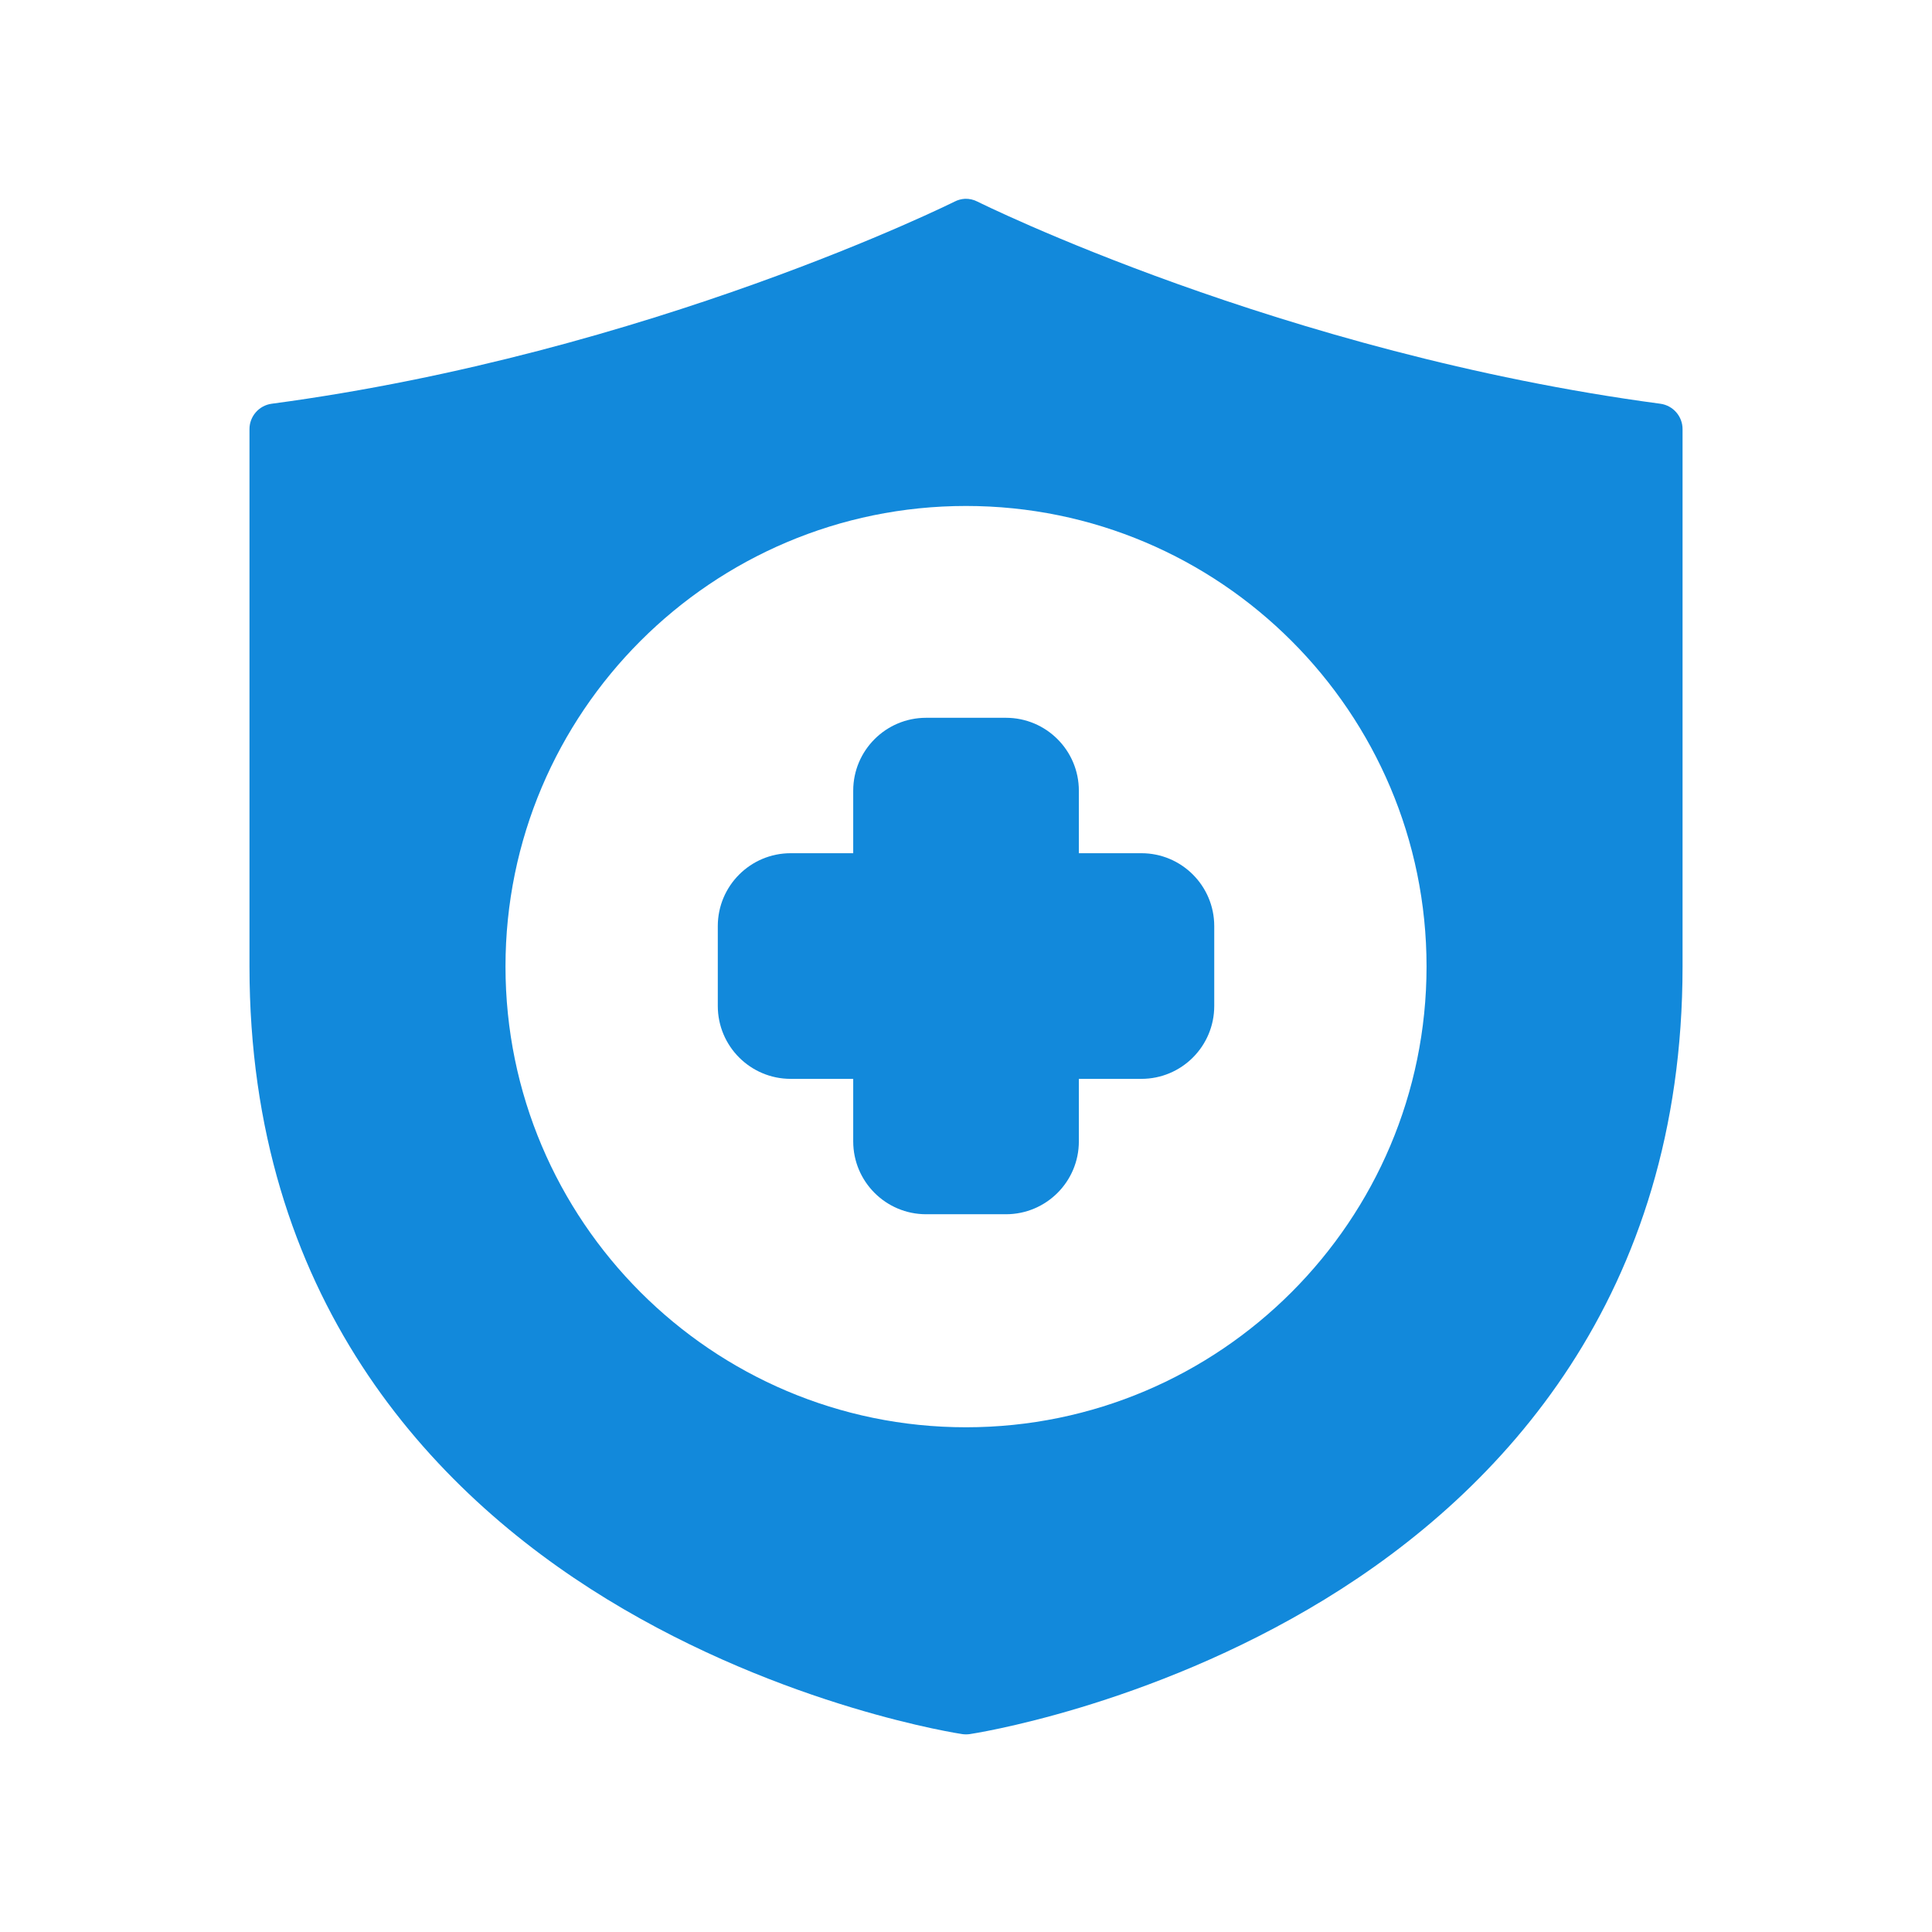
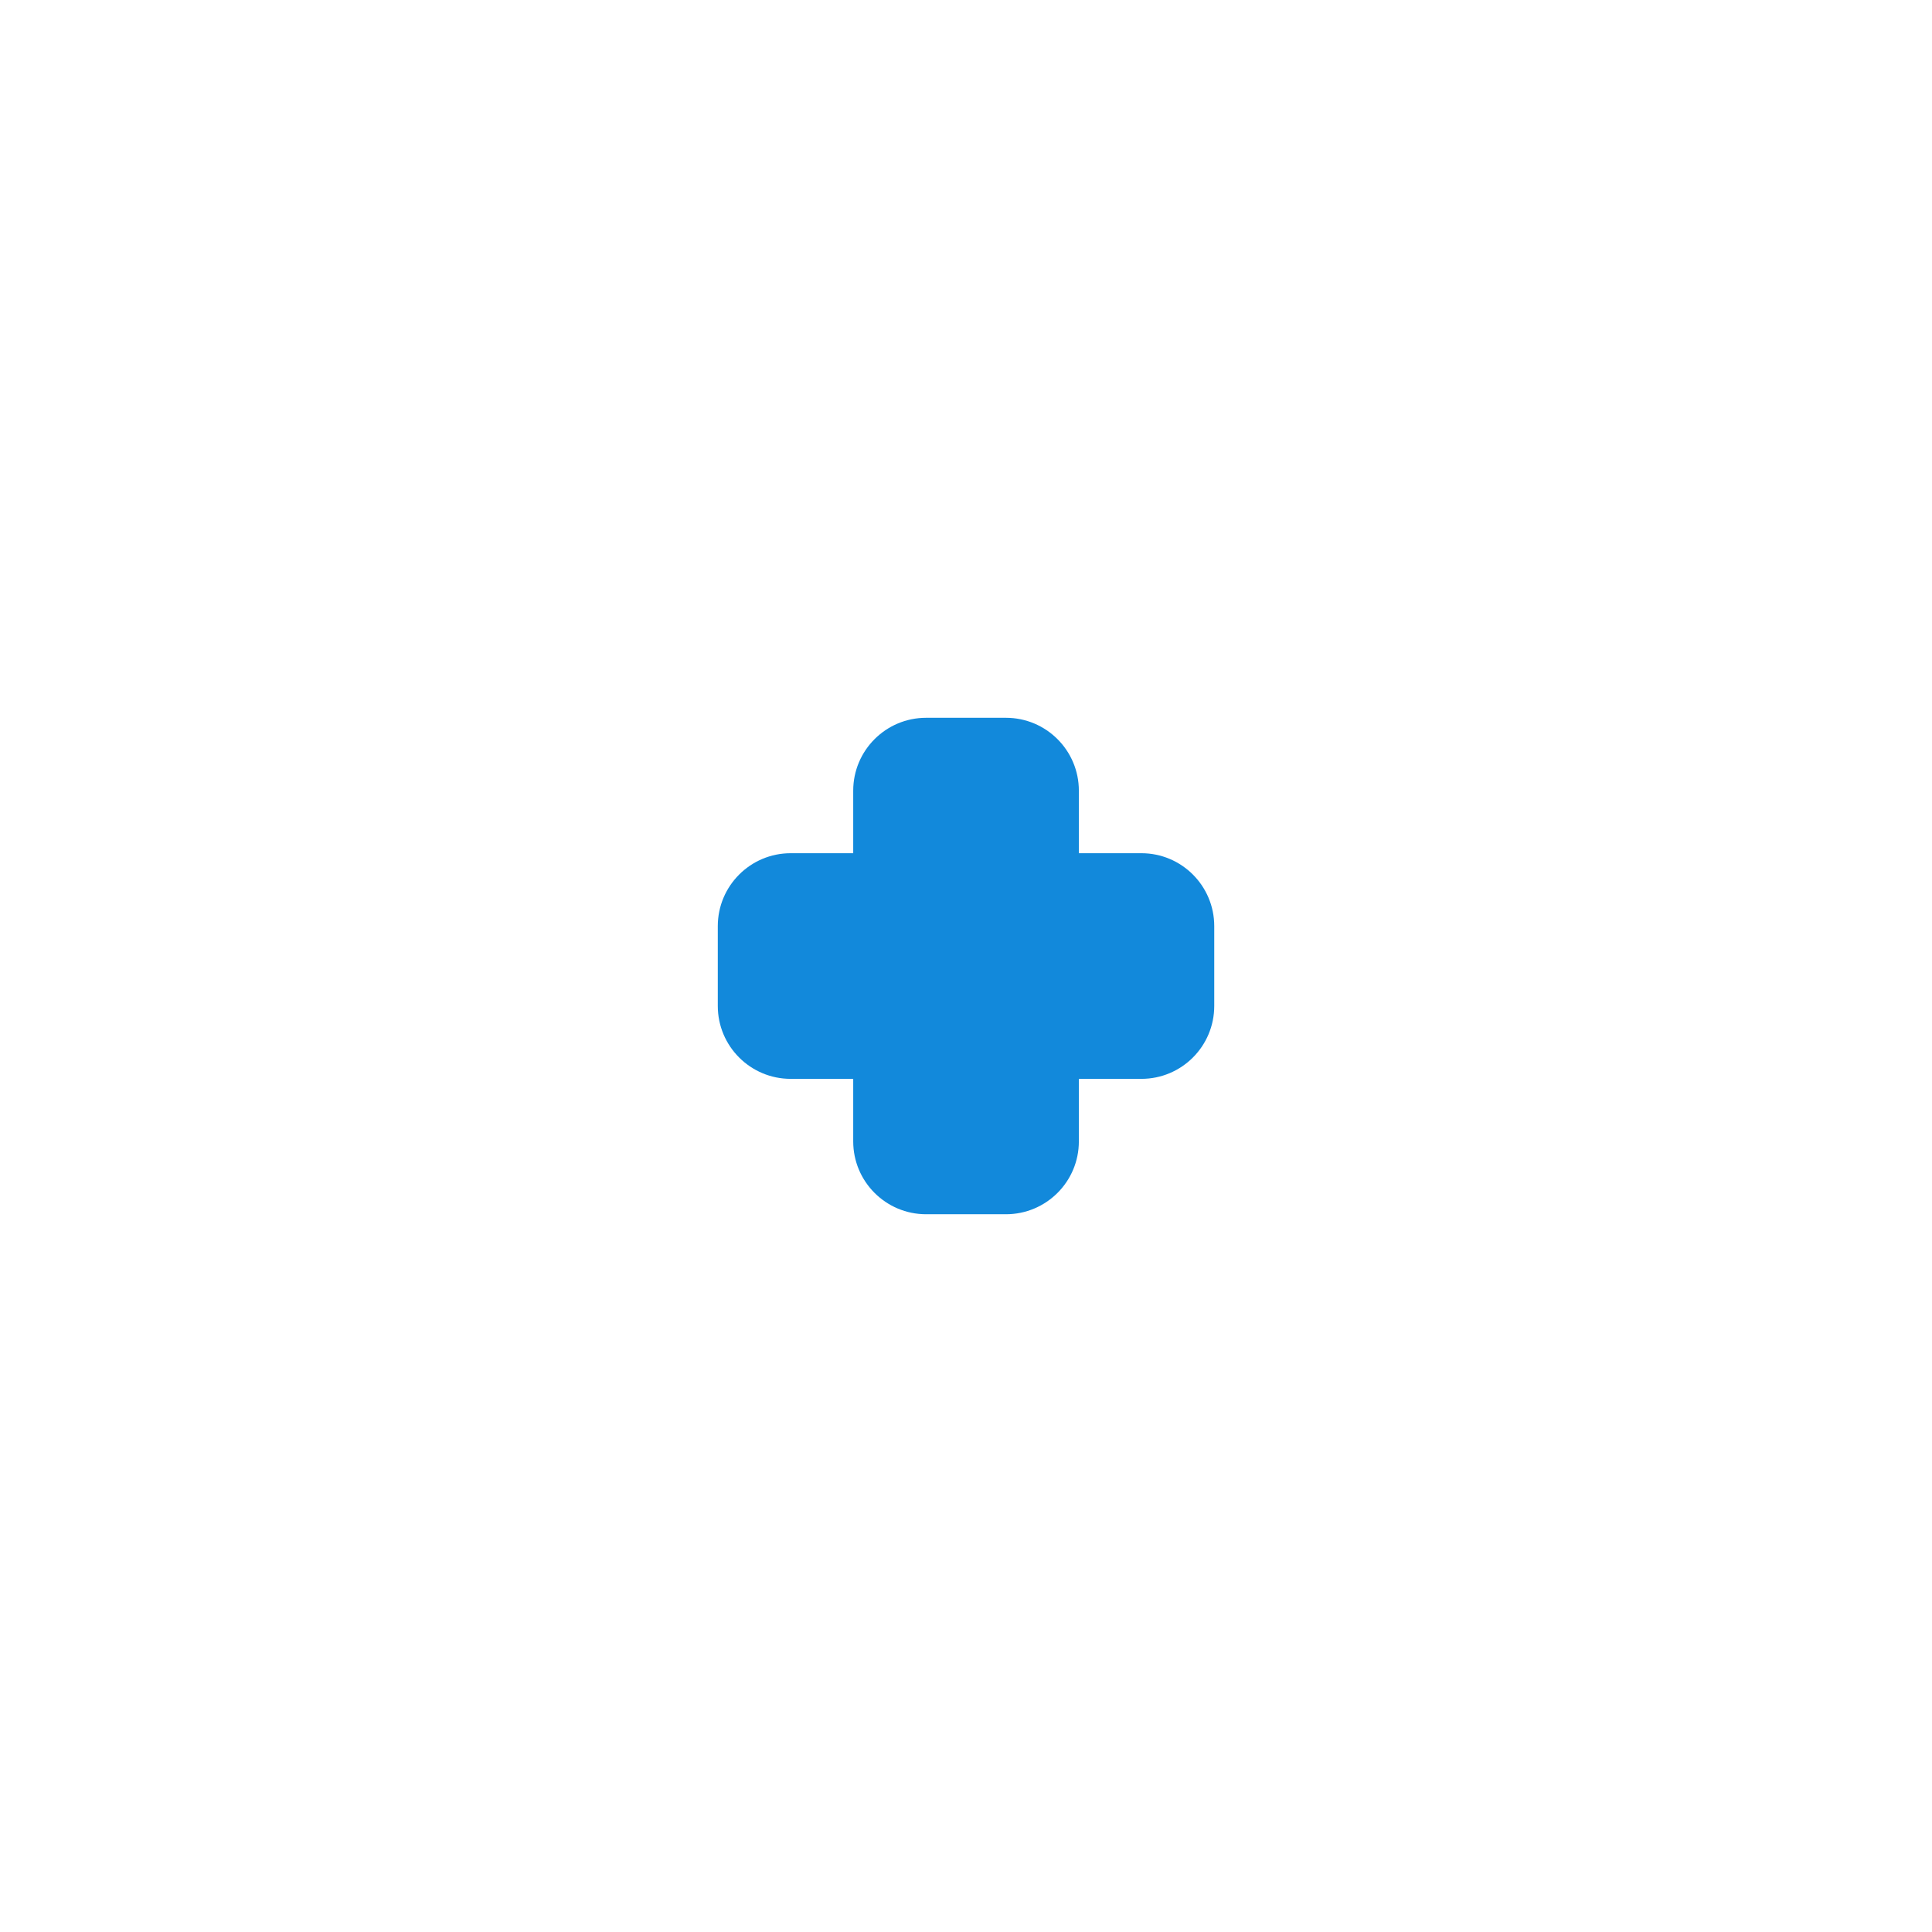
<svg xmlns="http://www.w3.org/2000/svg" width="53" height="53" viewBox="0 0 53 53" fill="none">
-   <path d="M26.474 5.453C26.373 5.459 26.274 5.485 26.184 5.532C26.184 5.532 17.846 9.69 7.45 11.076C7.101 11.125 6.841 11.425 6.844 11.777V26.514C6.844 35.542 11.786 40.897 16.66 43.875C21.533 46.853 26.396 47.571 26.396 47.571C26.465 47.581 26.535 47.581 26.605 47.571C26.605 47.571 31.468 46.853 36.341 43.875C41.214 40.897 46.157 35.542 46.157 26.514V11.777C46.16 11.425 45.9 11.125 45.551 11.076C35.154 9.69 26.817 5.532 26.817 5.532C26.711 5.477 26.593 5.45 26.474 5.453ZM26.5 13.88C33.471 13.88 39.134 19.544 39.134 26.514C39.134 33.484 33.471 39.154 26.5 39.154C19.53 39.154 13.867 33.484 13.867 26.514C13.867 19.544 19.53 13.88 26.5 13.88Z" fill="#1289DB" />
  <path fill-rule="evenodd" clip-rule="evenodd" d="M25.406 19.691C24.301 19.691 23.406 20.587 23.406 21.691V23.406H21.691C20.587 23.406 19.691 24.301 19.691 25.406V27.596C19.691 28.701 20.587 29.596 21.691 29.596H23.406V31.311C23.406 32.415 24.301 33.31 25.406 33.31H27.596C28.701 33.31 29.596 32.415 29.596 31.311V29.596H31.311C32.415 29.596 33.31 28.701 33.31 27.596V25.406C33.31 24.301 32.415 23.406 31.311 23.406H29.596V21.691C29.596 20.587 28.701 19.691 27.596 19.691H25.406Z" fill="#1289DB" />
</svg>